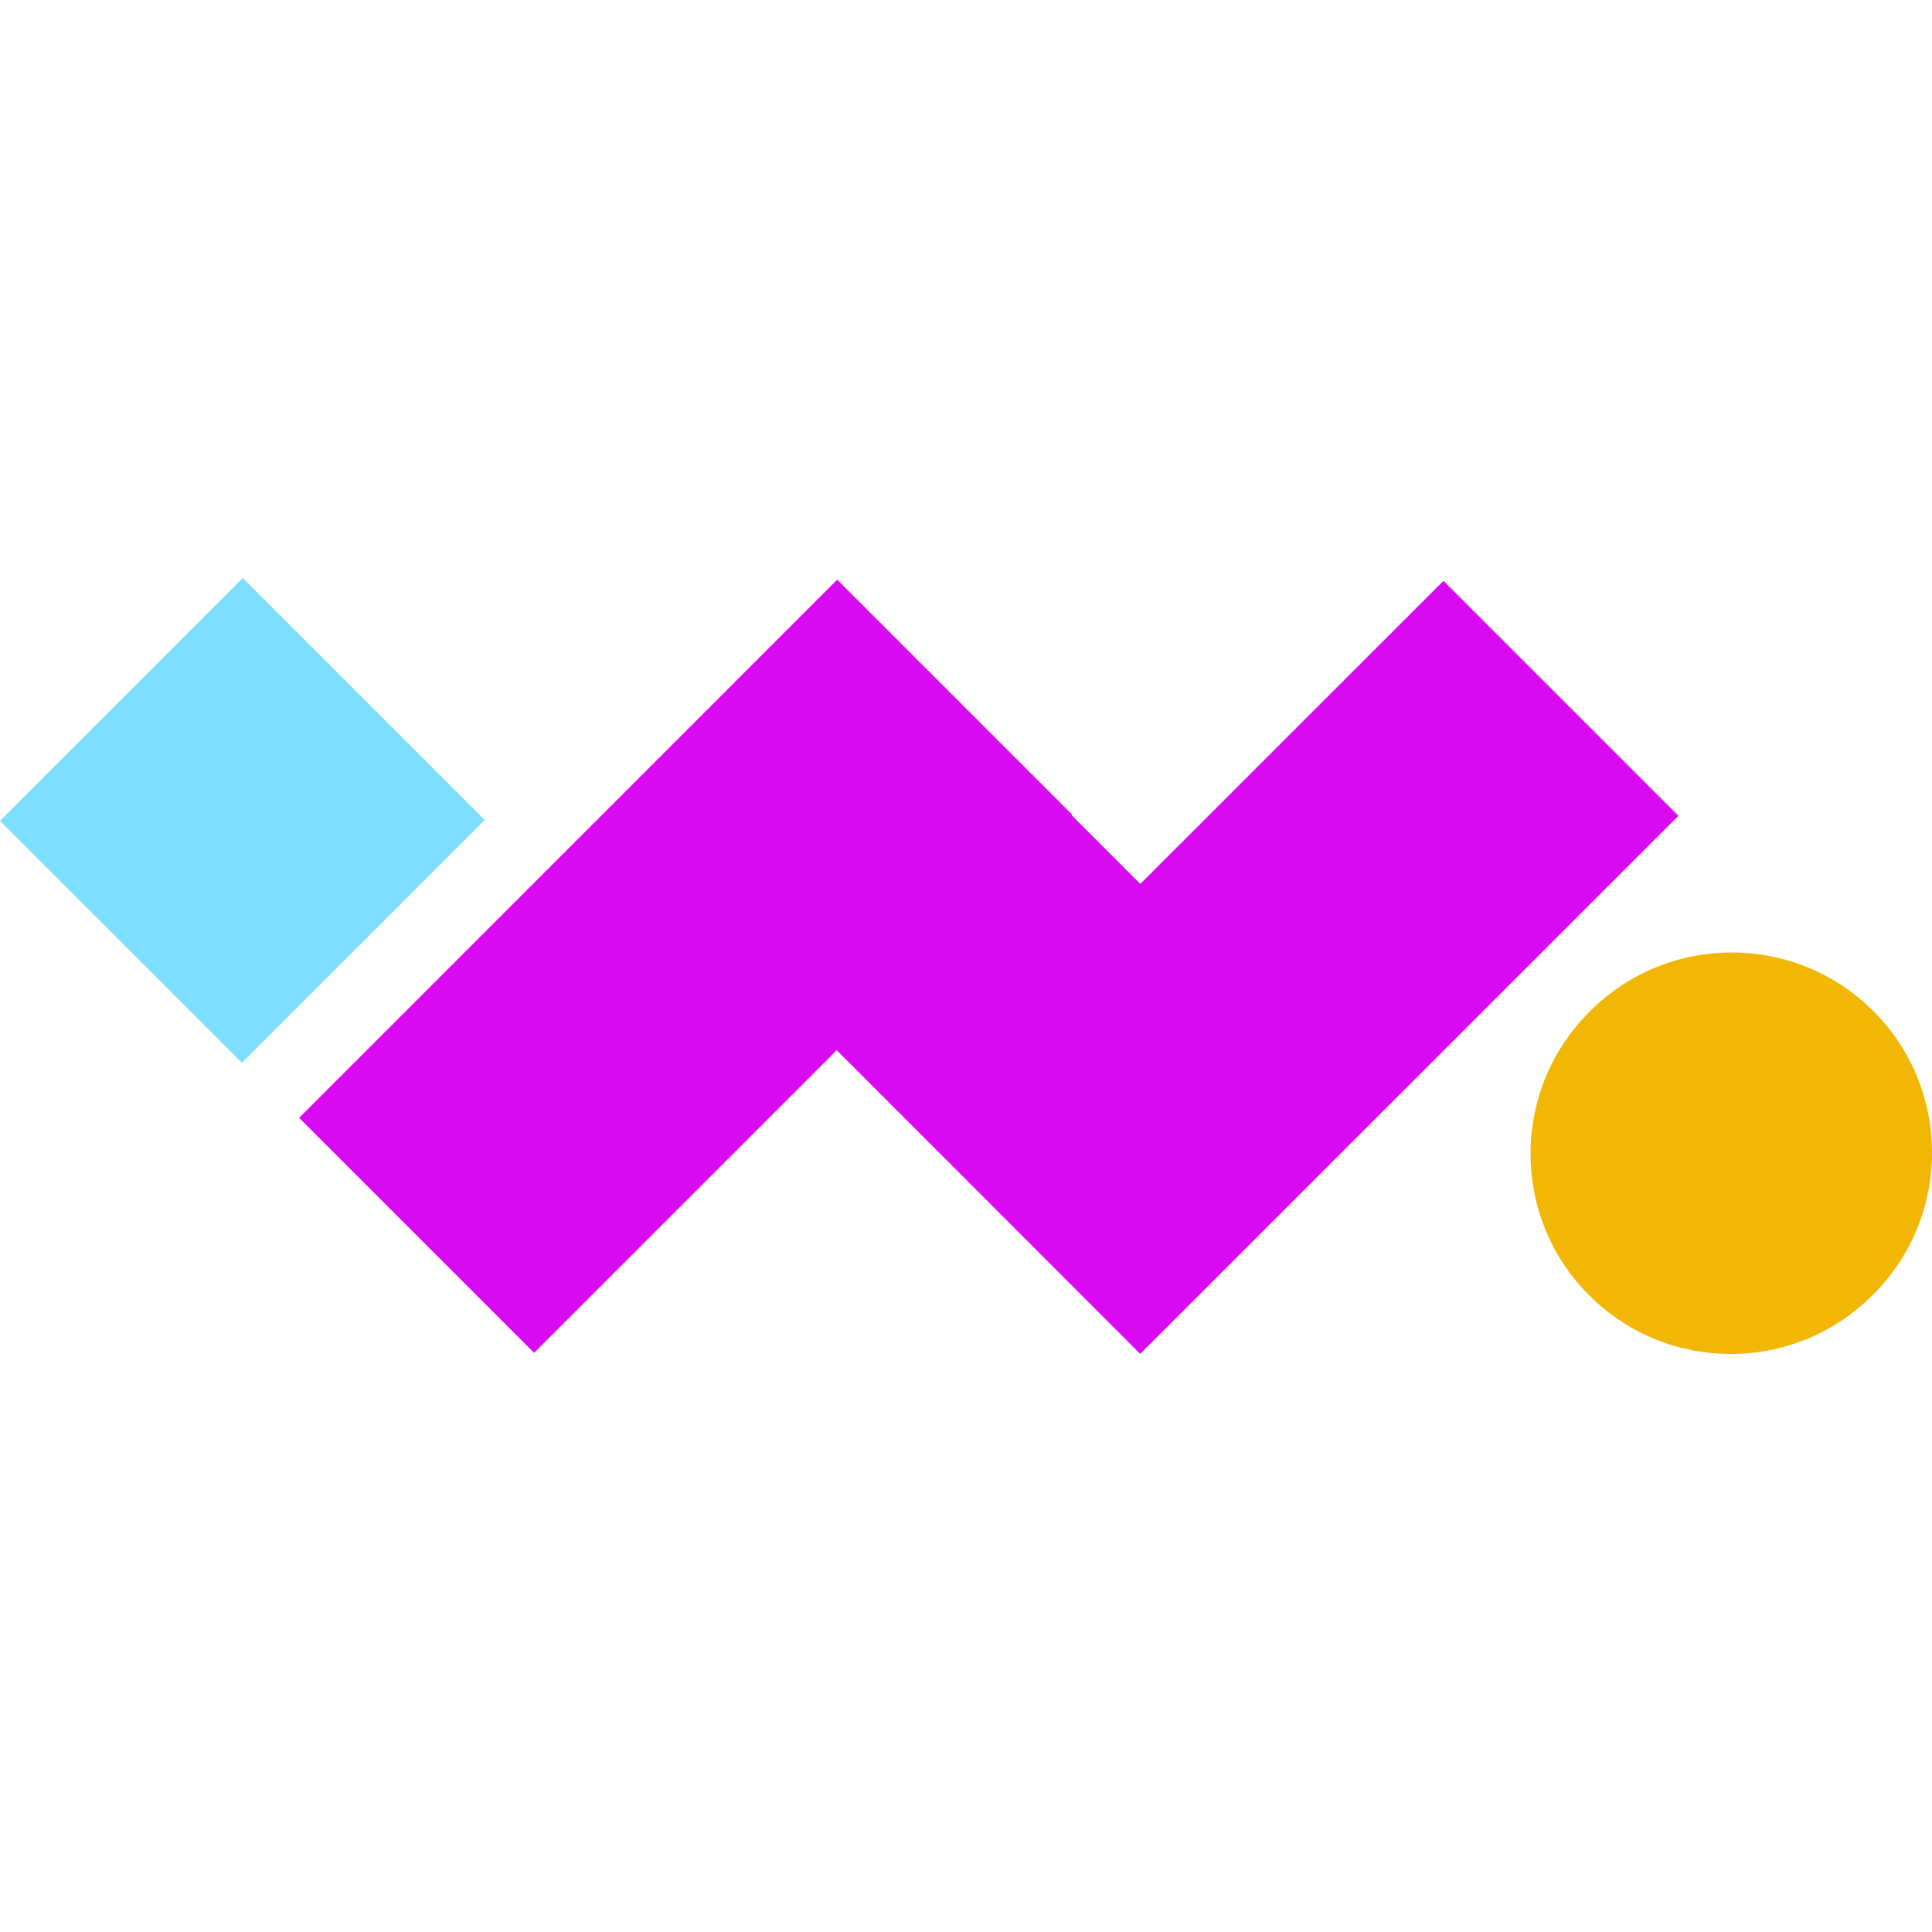
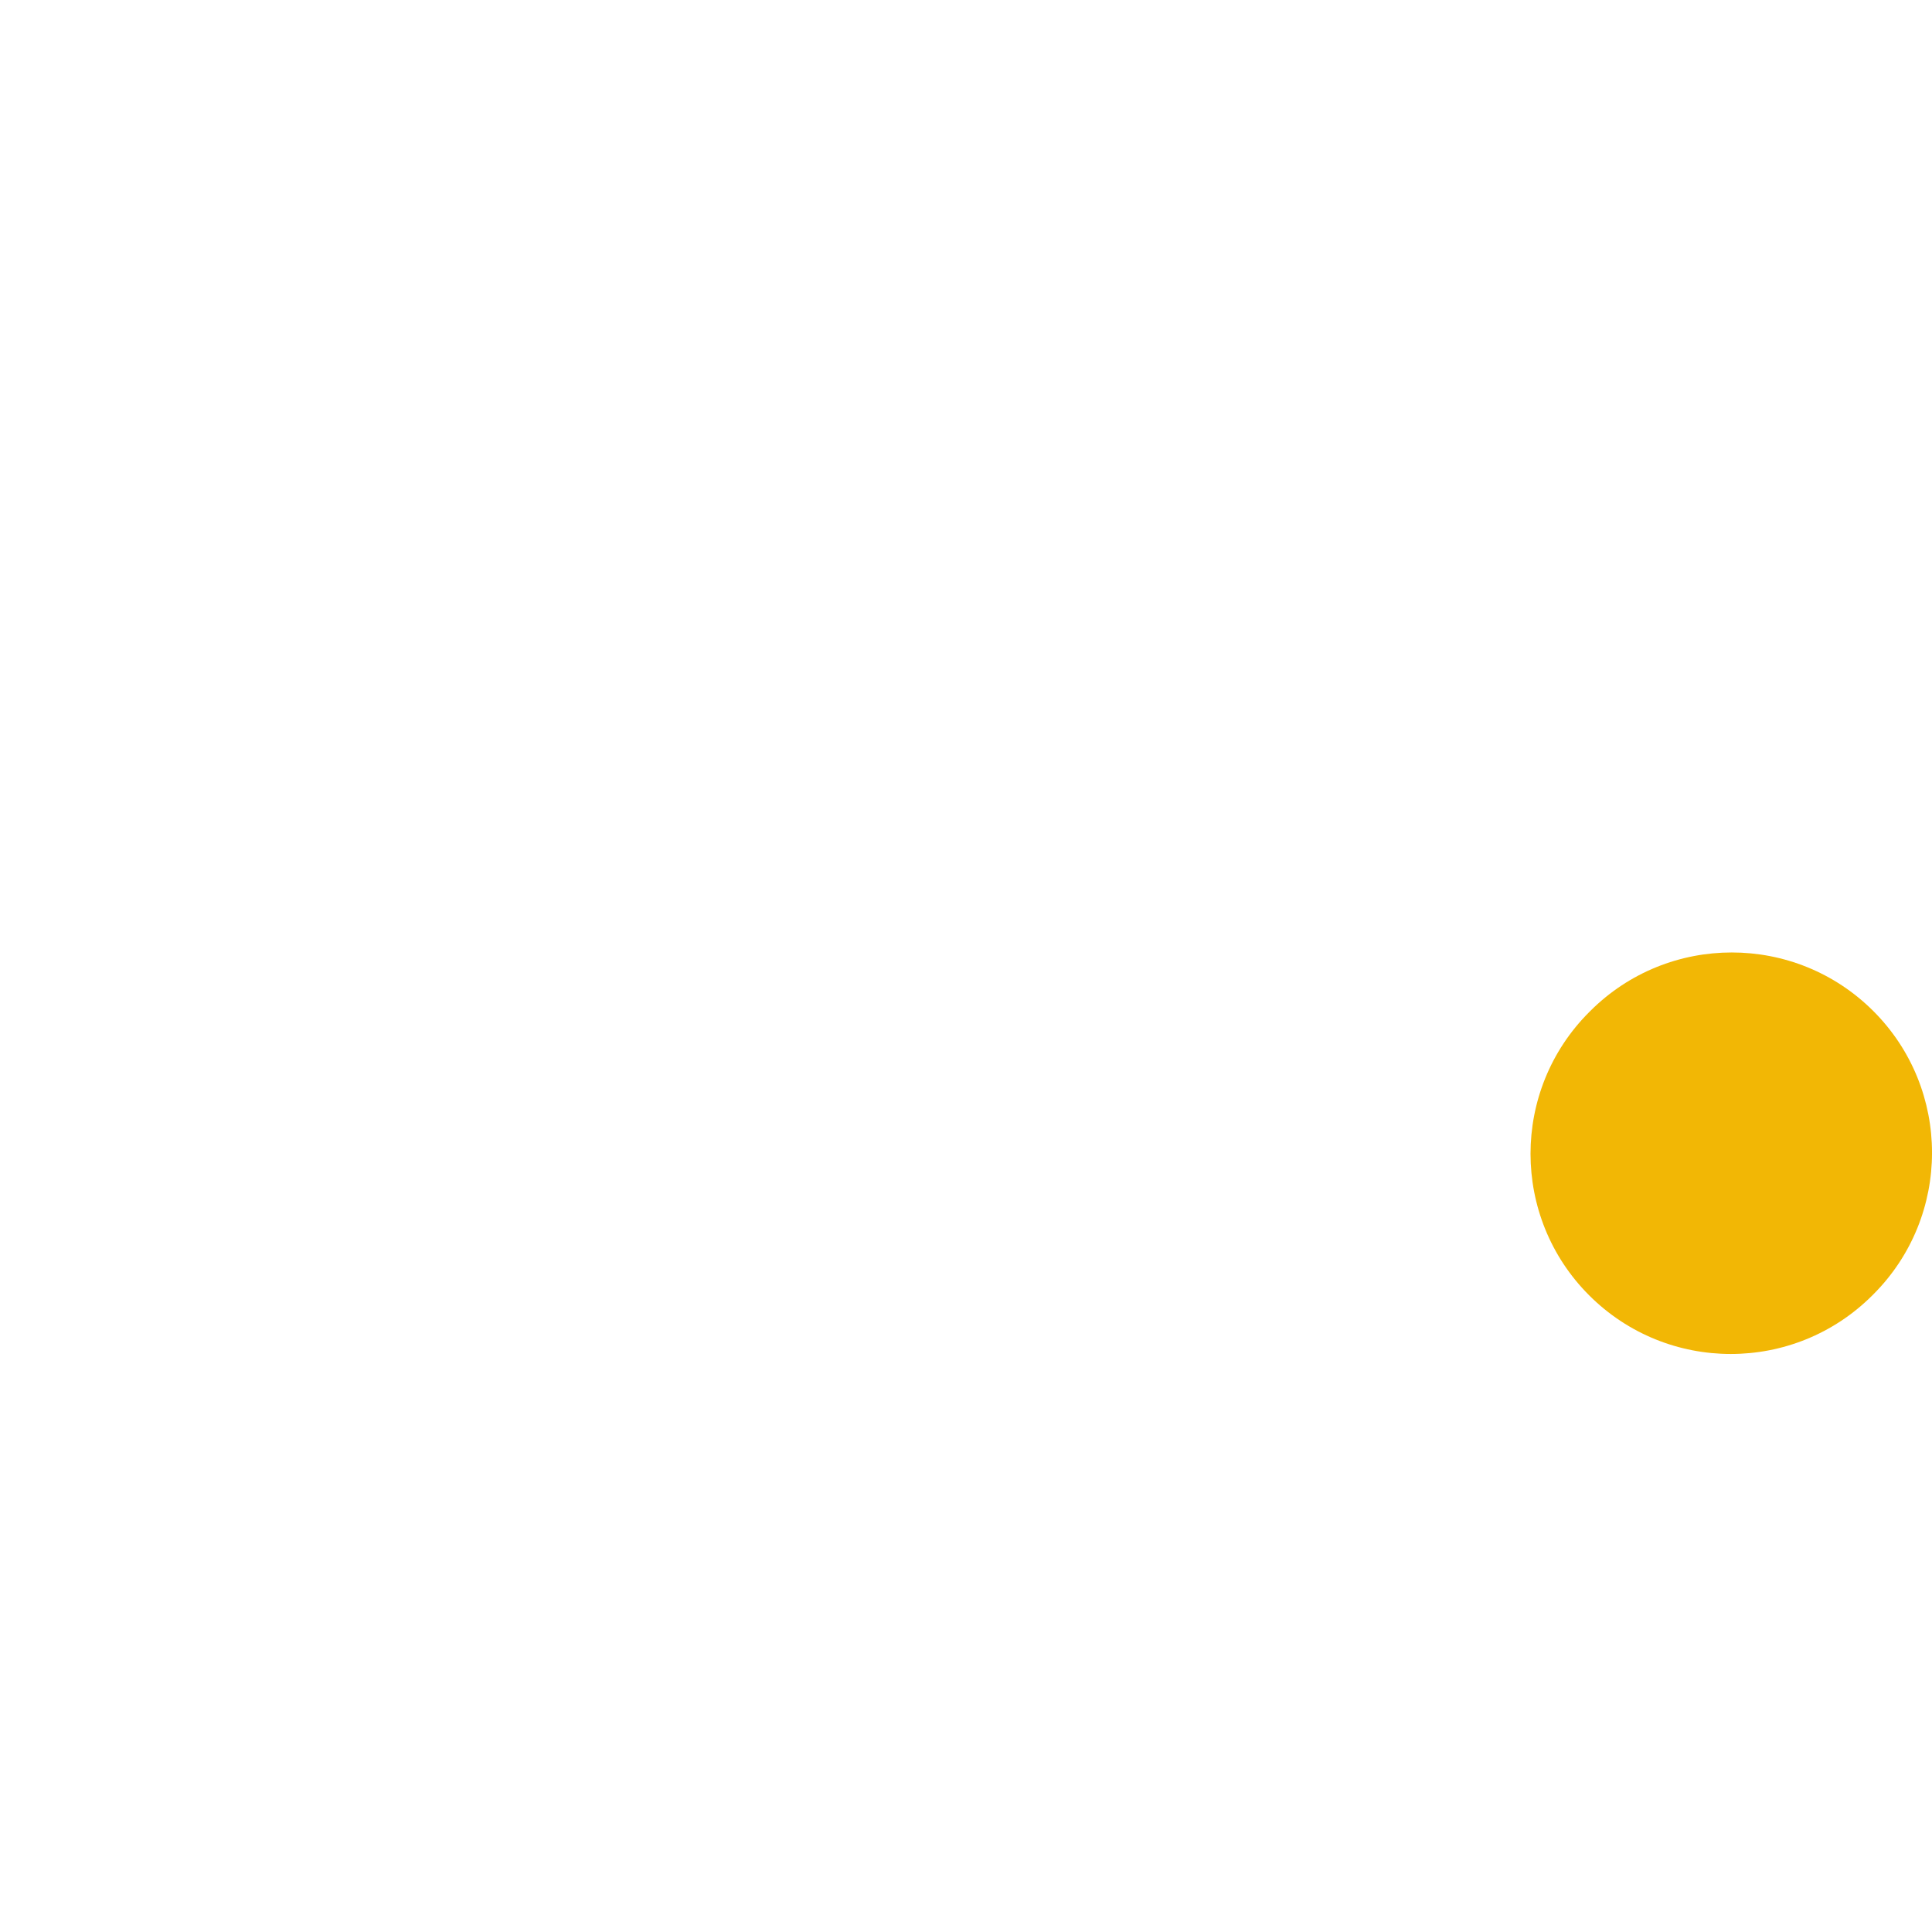
<svg xmlns="http://www.w3.org/2000/svg" version="1.1" width="48" height="48">
  <svg width="48" height="48" viewBox="0 0 48 48" fill="none">
-     <path d="M6.032 14.361L0 20.393L6.011 26.404L12.043 20.372L6.032 14.361Z" fill="#7DDEFF" />
-     <path d="M46.544 32.157L46.519 32.182C44.576 34.125 41.425 34.125 39.482 32.182C37.54 30.24 37.54 27.088 39.482 25.146L39.507 25.121C41.449 23.178 44.601 23.178 46.544 25.121C48.486 27.063 48.486 30.215 46.544 32.157Z" fill="#F2B705" />
-     <path d="M35.862 14.431L28.331 21.96L26.625 20.254L26.638 20.24L20.8 14.402L7.432 27.773L13.269 33.611L20.788 26.092L28.329 33.637L41.7 20.269L35.862 14.431Z" fill="#D90AF2" />
+     <path d="M46.544 32.157L46.519 32.182C44.576 34.125 41.425 34.125 39.482 32.182C37.54 30.24 37.54 27.088 39.482 25.146L39.507 25.121C41.449 23.178 44.601 23.178 46.544 25.121C48.486 27.063 48.486 30.215 46.544 32.157" fill="#F2B705" />
  </svg>
  <style>@media (prefers-color-scheme: light) { :root { filter: none; } }
@media (prefers-color-scheme: dark) { :root { filter: none; } }
</style>
</svg>